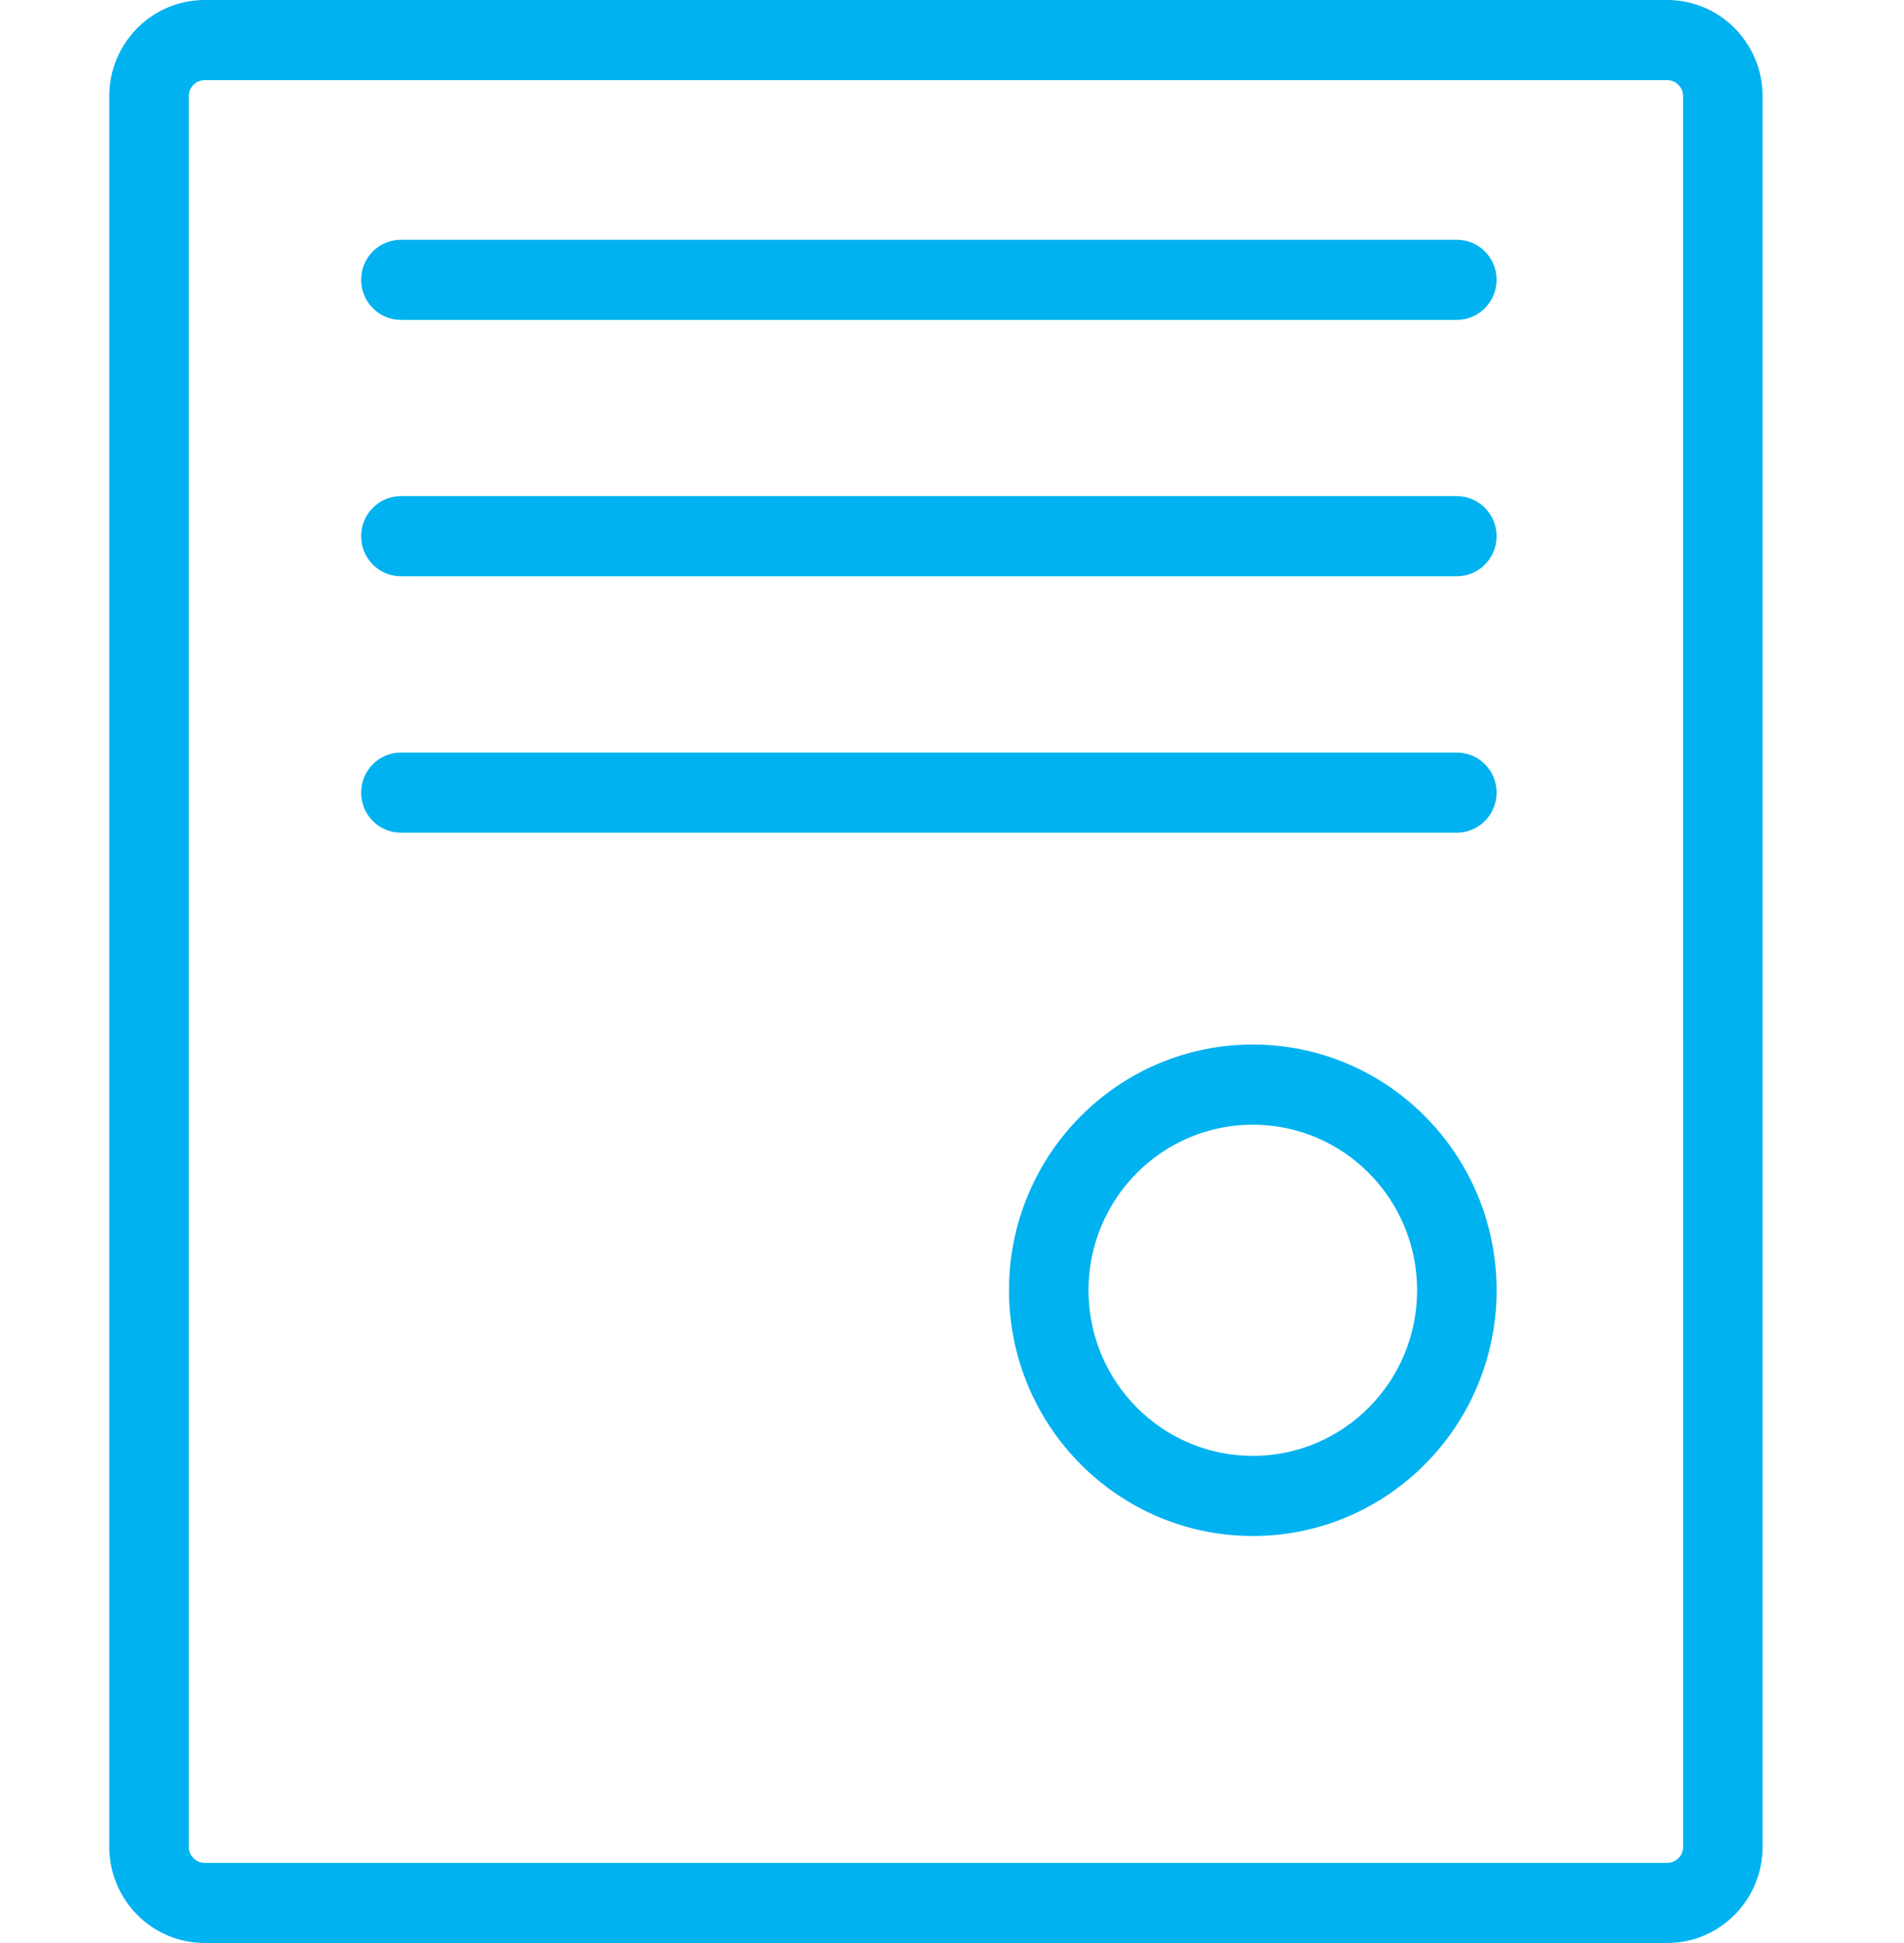
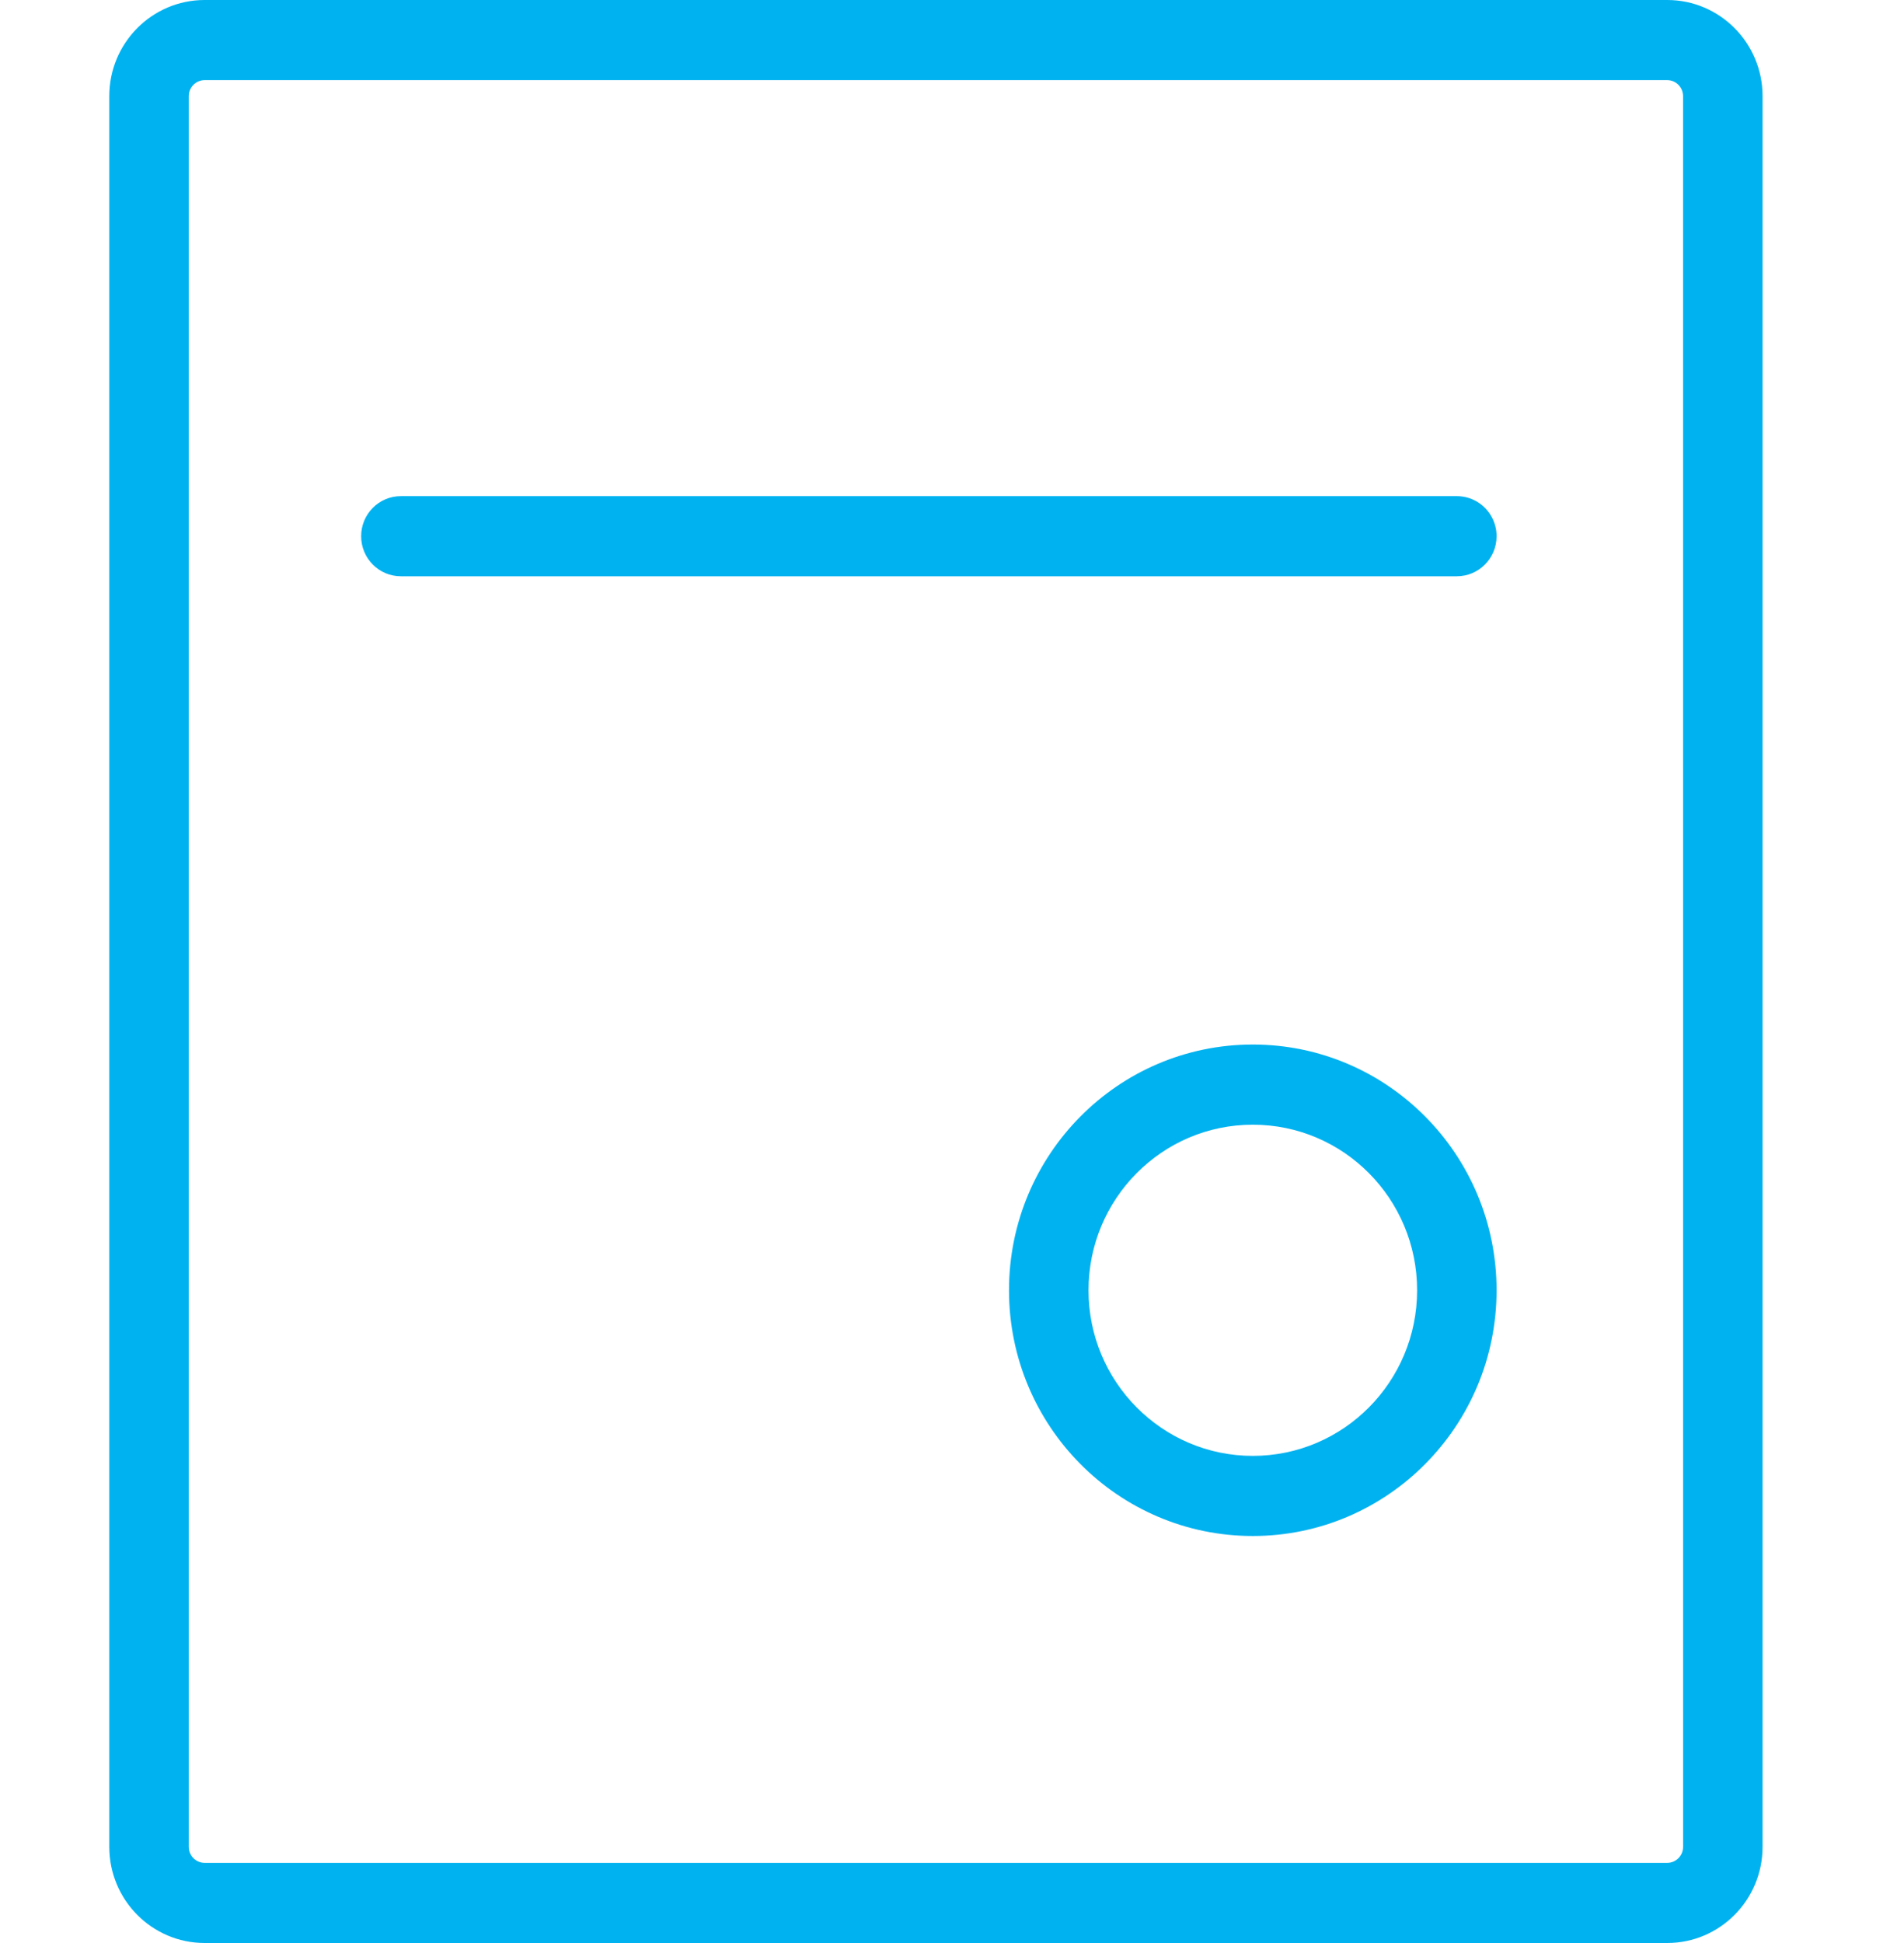
<svg xmlns="http://www.w3.org/2000/svg" width="50" height="51" viewBox="0 0 50 51" fill="none">
-   <path d="M10.527 6.293C9.951 6.293 9.484 6.763 9.484 7.344C9.484 7.925 9.951 8.396 10.527 8.396H38.257C38.834 8.396 39.301 7.925 39.301 7.344C39.301 6.763 38.834 6.293 38.257 6.293H10.527Z" fill="#00B2F0" />
  <path d="M38.257 13.023H10.527C9.951 13.023 9.484 13.494 9.484 14.074C9.484 14.655 9.951 15.126 10.527 15.126L38.257 15.126C38.54 15.126 38.796 15.013 38.984 14.829C39.18 14.638 39.301 14.37 39.301 14.074C39.301 13.716 39.123 13.4 38.852 13.21C38.683 13.092 38.478 13.023 38.257 13.023Z" fill="#00B2F0" />
-   <path d="M10.527 21.856L38.257 21.856C38.329 21.856 38.4 21.849 38.468 21.835C38.943 21.737 39.301 21.313 39.301 20.805C39.301 20.364 39.032 19.986 38.65 19.83C38.56 19.793 38.464 19.769 38.364 19.758C38.329 19.755 38.293 19.753 38.257 19.753H10.527C9.951 19.753 9.484 20.224 9.484 20.805C9.484 21.385 9.951 21.856 10.527 21.856Z" fill="#00B2F0" />
  <path fill-rule="evenodd" clip-rule="evenodd" d="M32.899 40.317C36.435 40.317 39.301 37.43 39.301 33.867C39.301 30.305 36.435 27.417 32.899 27.417C29.363 27.417 26.497 30.305 26.497 33.867C26.497 37.43 29.363 40.317 32.899 40.317ZM32.899 38.214C35.282 38.214 37.214 36.268 37.214 33.867C37.214 31.467 35.282 29.521 32.899 29.521C30.517 29.521 28.585 31.467 28.585 33.867C28.585 36.268 30.517 38.214 32.899 38.214Z" fill="#00B2F0" />
  <path fill-rule="evenodd" clip-rule="evenodd" d="M43.781 0H5.375C3.991 0 2.87 1.13 2.87 2.524V48.476C2.87 49.87 3.991 51 5.375 51H43.781C45.164 51 46.286 49.87 46.286 48.476L46.286 2.524C46.286 1.13 45.164 0 43.781 0ZM43.781 2.103C44.011 2.103 44.198 2.292 44.198 2.524L44.199 48.476C44.199 48.709 44.012 48.897 43.781 48.897H5.375C5.144 48.897 4.957 48.709 4.957 48.476L4.957 2.524C4.957 2.292 5.144 2.103 5.375 2.103H43.781Z" fill="#00B2F0" />
</svg>